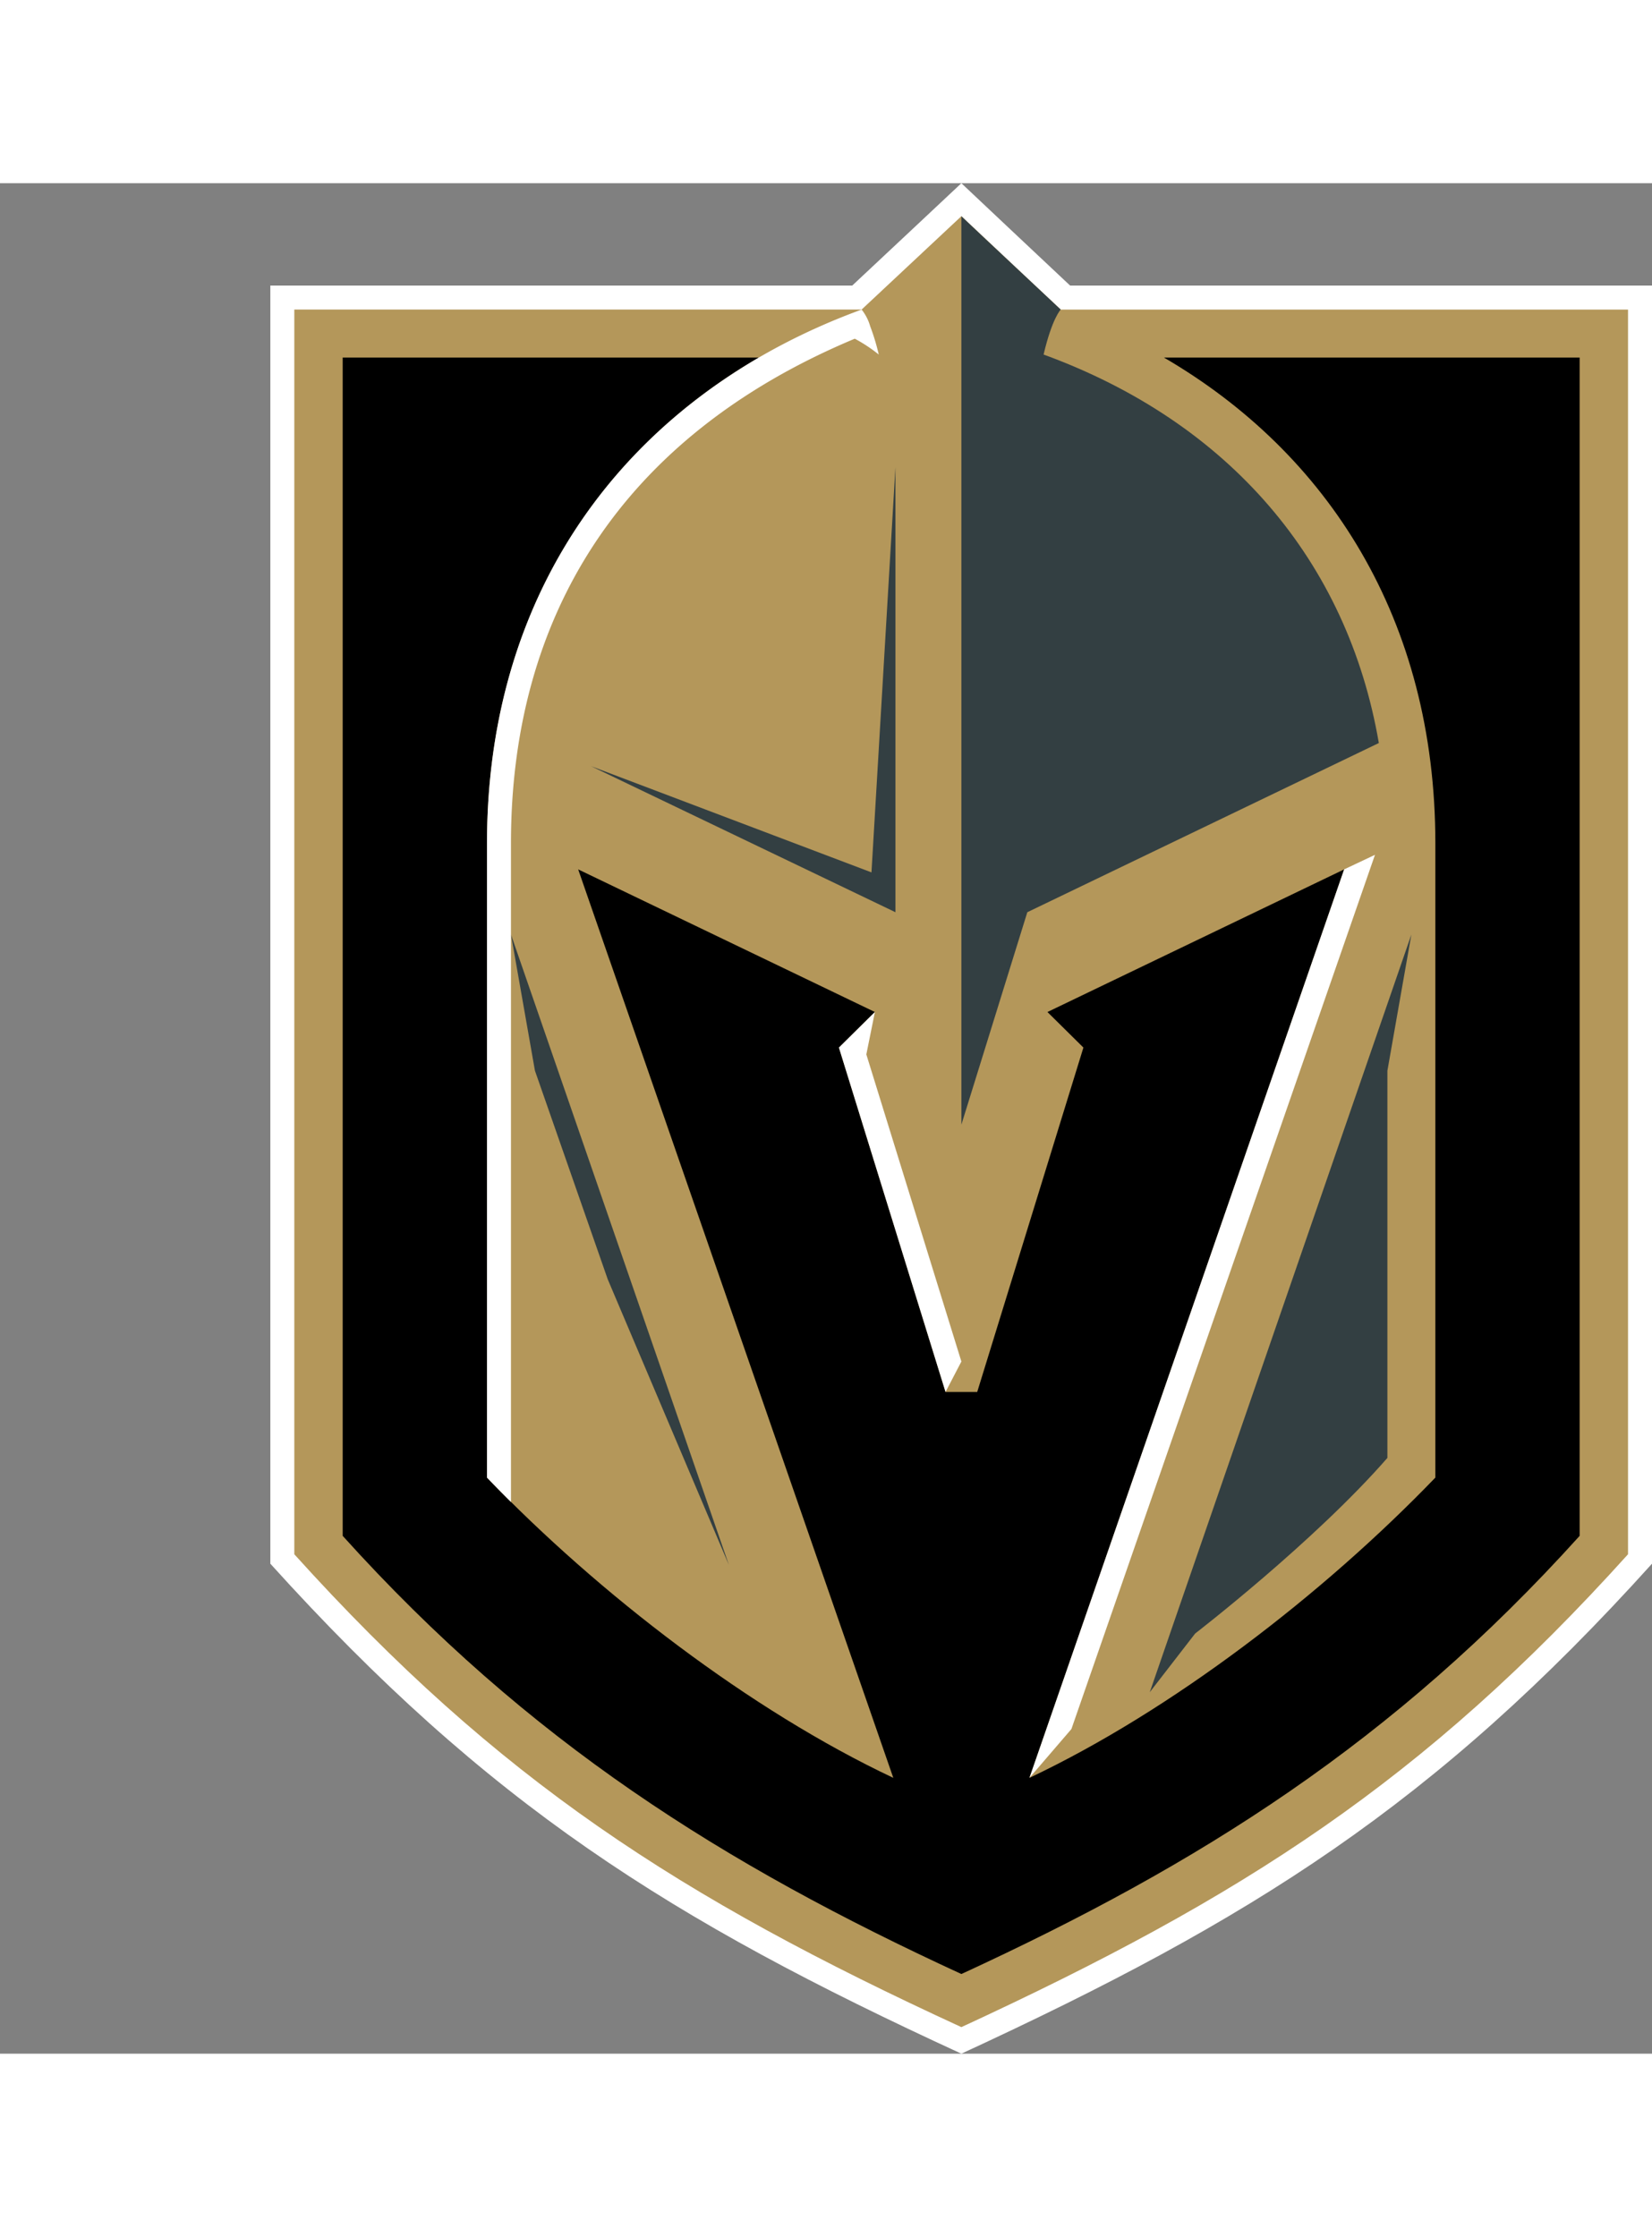
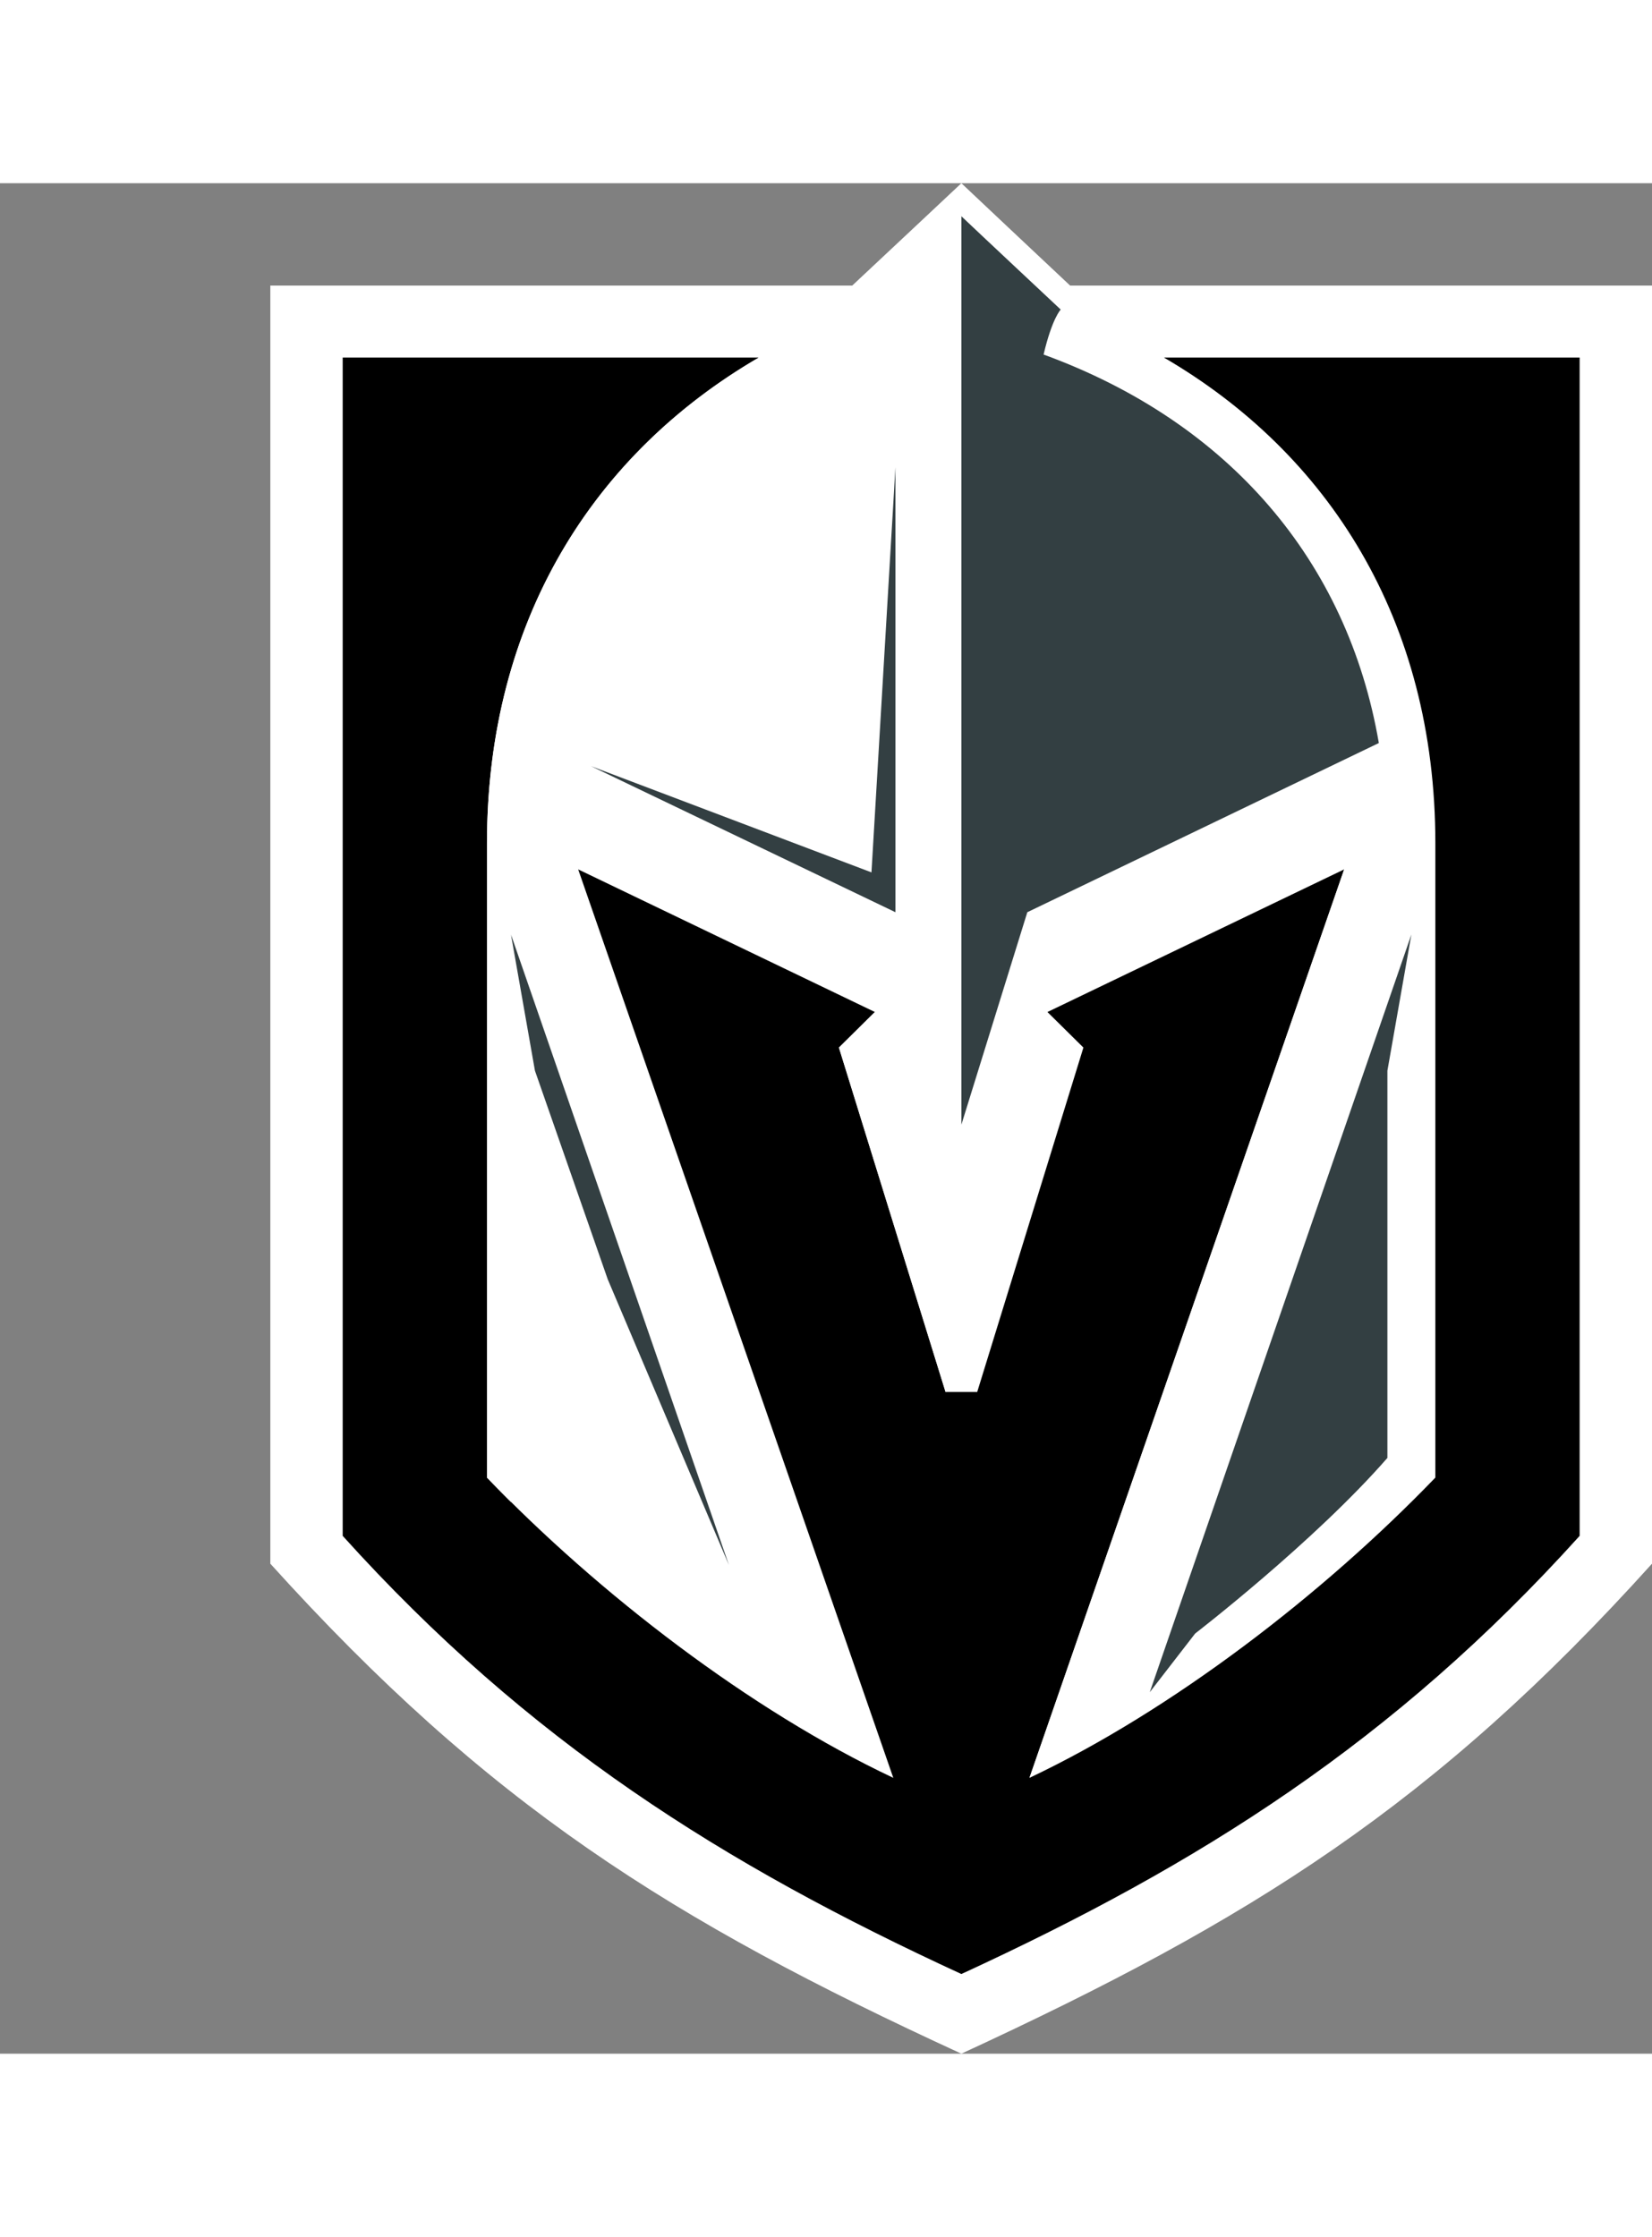
<svg xmlns="http://www.w3.org/2000/svg" height="2500" width="1847" viewBox="-35.939 0 219.619 248.568">
  <rect x="-35.939" y="0" width="219.619" height="248.568" fill="#808080" stroke="none" />
  <path d="M106.326 13.604C103.822 11.27 91.868 0 91.868 0s-12.01 11.27-14.514 13.604H0v169.848c28.915 31.99 53.106 47.3 91.868 65.116 38.592-17.815 62.897-33.07 91.812-65.116V13.604z" fill="#fff" />
-   <path d="M105.074 16.791c-.114-.114-13.206-12.408-13.206-12.408S78.777 16.62 78.606 16.79H3.188v165.41c27.093 29.996 51.17 45.592 88.68 62.838 37.34-17.246 61.474-32.728 88.624-62.839V16.791z" fill="#b4975a" />
  <path d="M174.06 23.166v156.587c-24.703 27.378-50.544 43.657-82.192 58.228-31.647-14.571-57.545-30.85-82.249-58.228V23.166h55.326C43.145 35.86 28.801 57.944 28.801 87.77v84.241c14.857 15.426 34.95 30.908 54.017 39.901L40.925 91.185l39.446 18.955-4.782 4.724 14.173 45.763h4.212l14.117-45.763-4.782-4.724 39.446-18.955-41.836 120.727c18.897-8.936 38.99-24.362 53.96-39.9V87.712c0-29.769-14.287-51.854-36.087-64.547z" />
  <path d="M102.797 22.768c1.138-4.838 2.277-5.977 2.277-5.977S93.405 5.863 91.982 4.497l-.114-.114V125.11l8.766-28.233 46.731-22.483c-4.155-24.19-19.922-42.633-44.568-51.626zM151.691 99.837l-34.778 100.691 6.034-7.798s15.823-12.18 25.557-23.337v-51.455z" fill="#333f42" />
  <path d="M79.232 115.775l1.139-5.635-4.782 4.724 14.173 45.764 2.106-4.042z" fill="#fff" />
  <path d="M79.915 91.584L42.633 77.468l40.47 19.41v-59.14zM31.99 99.837l28.972 83.786-16.108-37.965-9.677-27.72z" fill="#333f42" />
  <g fill="#fff">
    <path d="M142.755 91.185l-41.836 120.727 5.578-6.489L146.853 89.25zM80.883 22.768a28.58 28.58 0 0 0-1.138-3.757 6.326 6.326 0 0 0-1.139-2.22c-29.314 10.701-49.805 35.29-49.805 70.98v84.24a169.708 169.708 0 0 0 3.188 3.245V87.713c0-29.883 14.4-53.96 45.706-67.051a20.071 20.071 0 0 1 3.188 2.106z" />
  </g>
</svg>